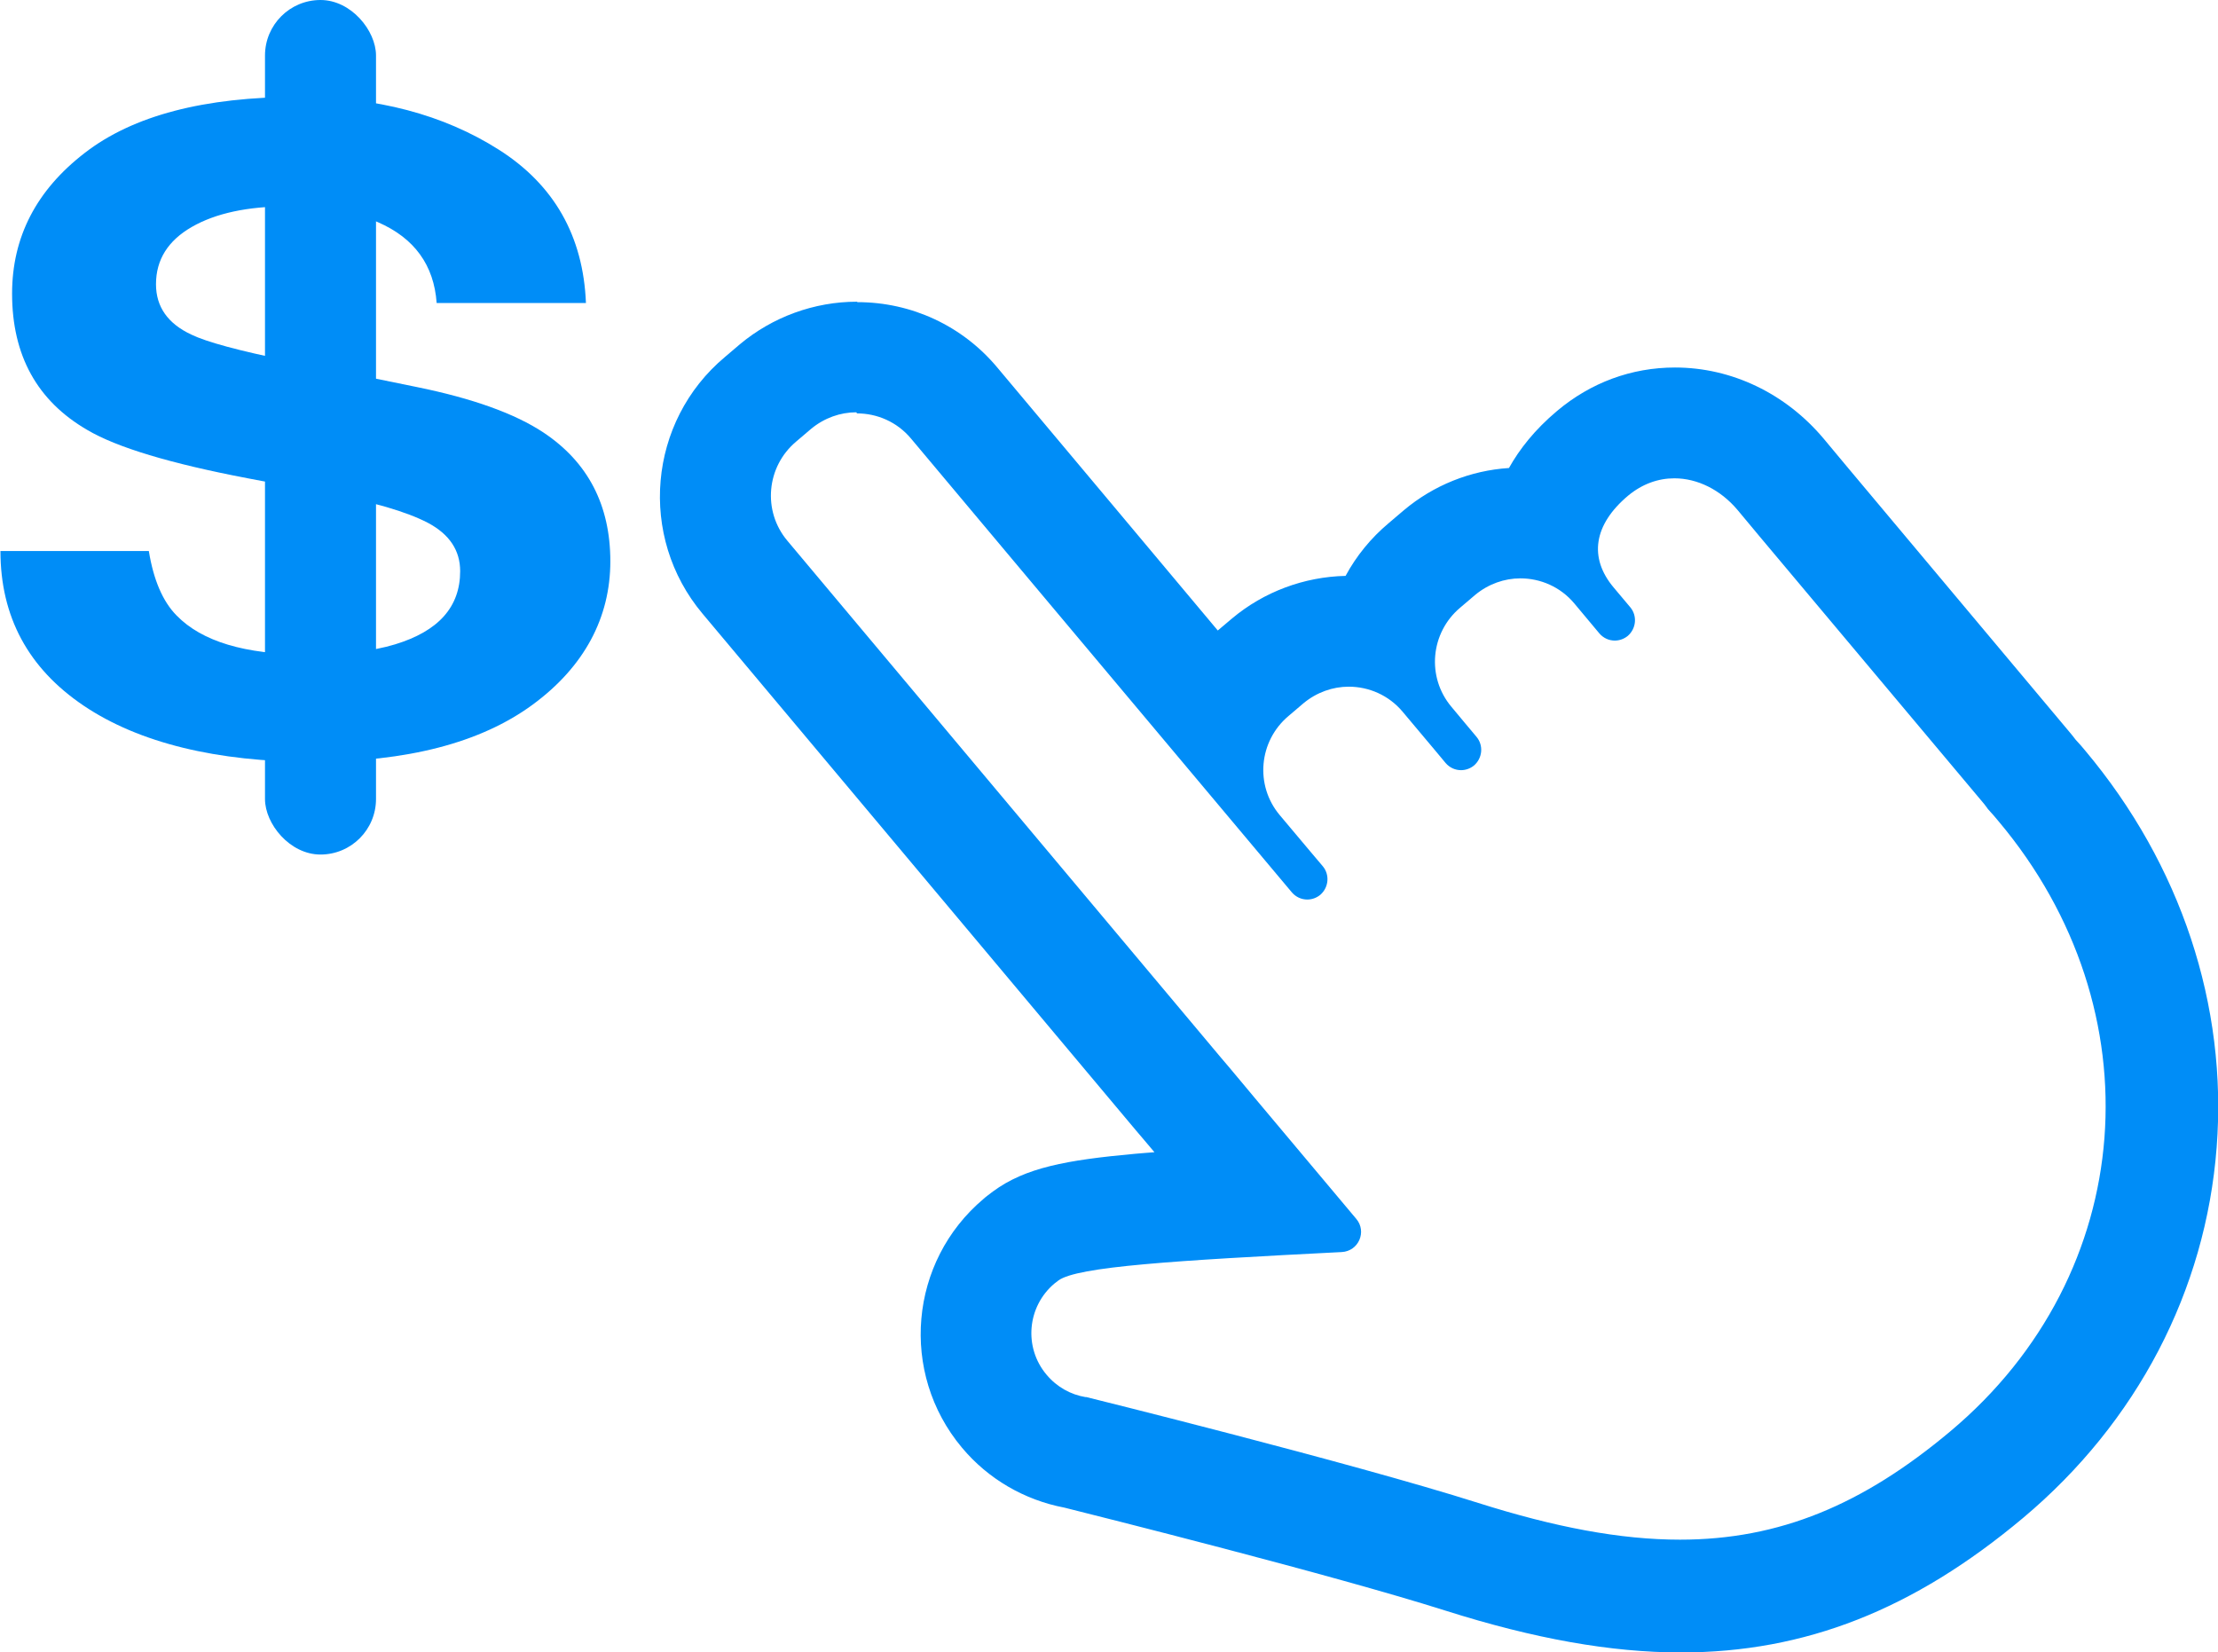
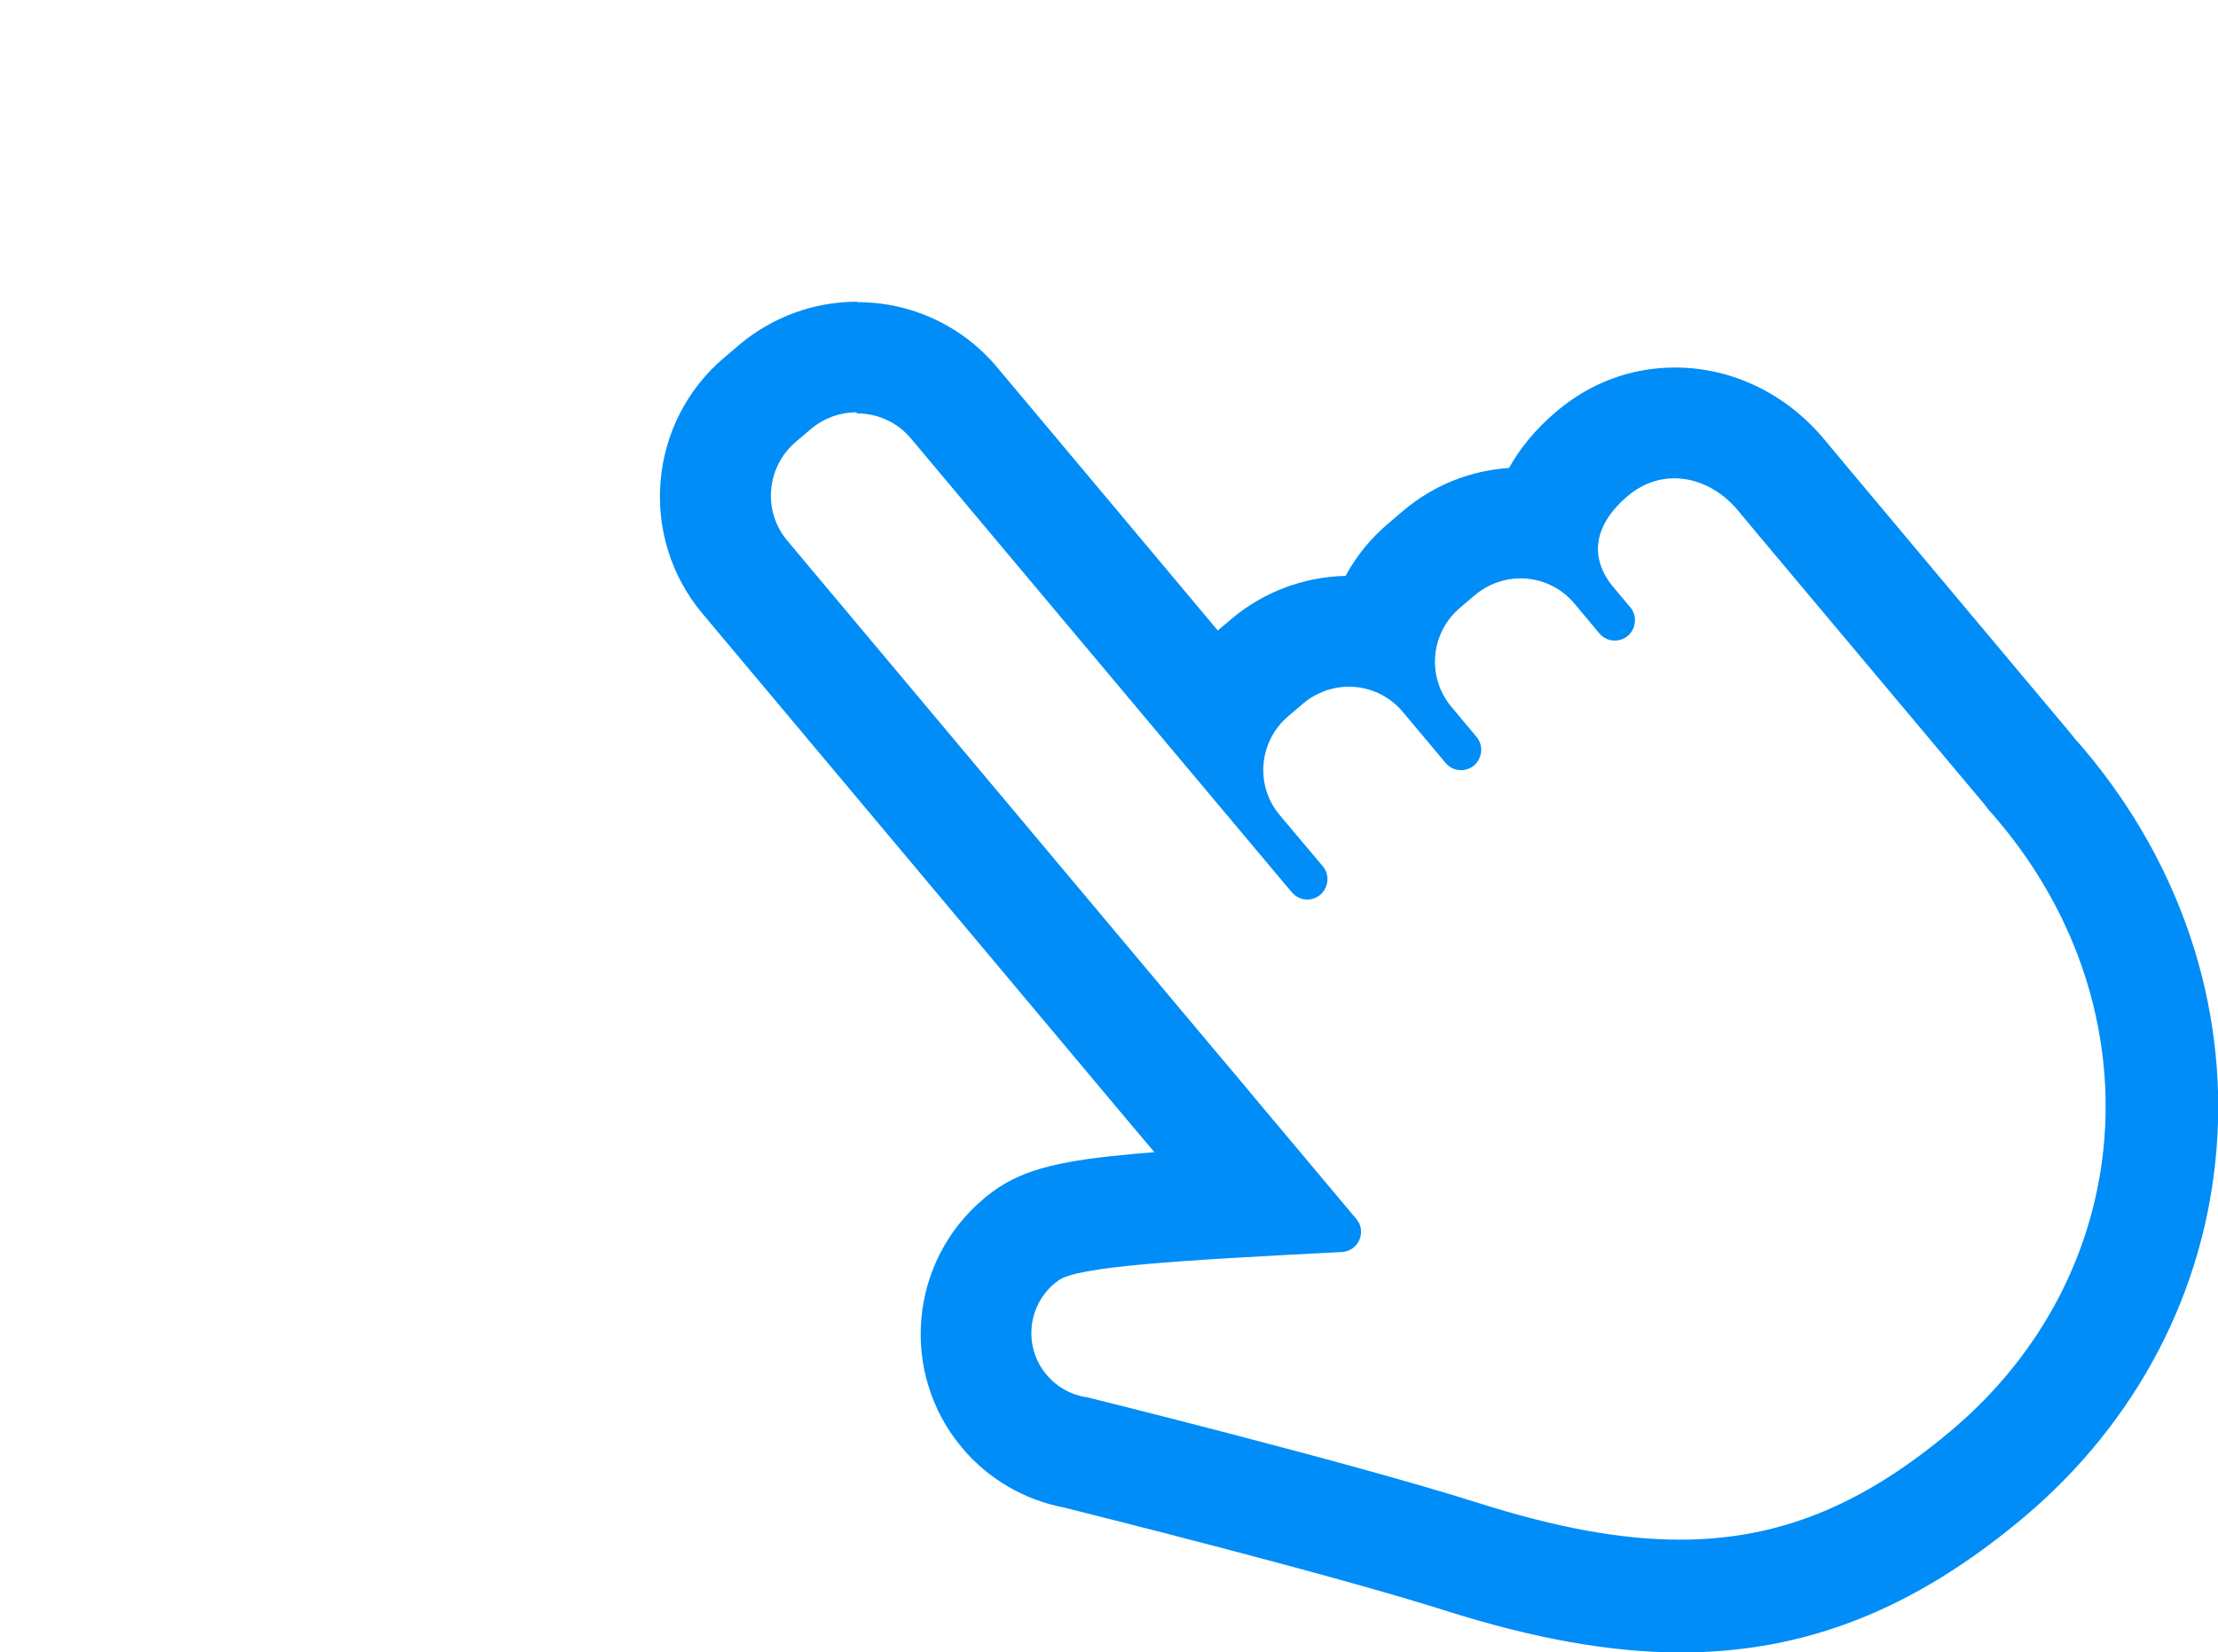
<svg xmlns="http://www.w3.org/2000/svg" id="Capa_2" viewBox="0 0 99.1 73.82">
  <defs>
    <style>.cls-1{fill:#008df7;}</style>
  </defs>
  <g id="Modo_de_aislamiento">
    <path class="cls-1" d="M38.29,18.47c.9,0,1.79.38,2.41,1.12l5.15,6.14,11.19,13.33.68.81c.18.21.43.32.69.32.2,0,.41-.07.58-.21h0c.38-.33.43-.9.11-1.28l-.55-.65-1.37-1.63c-1.12-1.33-.94-3.31.39-4.43l.67-.57c.59-.49,1.31-.74,2.02-.74.9,0,1.79.38,2.41,1.12l1.47,1.75.45.54c.18.21.43.32.69.32.2,0,.41-.07.58-.21h0c.38-.33.43-.9.11-1.28l-.52-.62-.6-.72c-1.12-1.33-.94-3.31.39-4.43l.67-.57c.59-.49,1.31-.74,2.02-.74.9,0,1.79.38,2.41,1.12l1.12,1.34c.18.21.43.32.69.32.2,0,.41-.07.58-.21h0c.38-.33.43-.9.11-1.28l-.74-.88c-1.12-1.33-.9-2.81.65-4.11.63-.52,1.34-.77,2.06-.77,1.03,0,2.06.51,2.82,1.41l1,1.2,10.03,11.95c.04.05.08.11.12.16.02.03.04.06.07.09.16.17.31.35.46.53,7.06,8.41,6.24,20.19-2.17,27.24-3.91,3.28-7.63,4.84-12.08,4.84-2.67,0-5.6-.56-9.01-1.64-5.74-1.82-17.51-4.73-17.51-4.73h-.04c-.66-.11-1.28-.45-1.74-1-1.03-1.22-.87-3.05.36-4.08l.17-.13c.84-.62,5.17-.89,12.66-1.27.75-.04,1.13-.91.65-1.48l-4.44-5.29-1.22-1.46-.4-.47-19.36-23.08c-1.12-1.33-.94-3.31.39-4.43l.67-.57c.59-.49,1.31-.74,2.02-.74M38.29,13.48h0c-1.91,0-3.77.68-5.23,1.9l-.67.57c-3.44,2.88-3.89,8.03-1,11.47l19.36,23.08.4.47.43.51c-.3.02-.59.05-.86.07-3.08.28-4.91.62-6.35,1.68l-.04.03-.04.03-.17.13-.09.07-.08.07c-3.33,2.8-3.77,7.78-.97,11.12,1.17,1.4,2.79,2.34,4.58,2.68,1.47.37,11.87,2.97,17.02,4.6,3.97,1.26,7.41,1.87,10.52,1.87,5.55,0,10.4-1.91,15.29-6.01,5.09-4.27,8.16-10.15,8.65-16.56.49-6.34-1.6-12.63-5.87-17.72-.13-.16-.27-.32-.43-.49-.08-.1-.15-.2-.23-.29l-10.02-11.95-1-1.2c-1.7-2.03-4.12-3.19-6.65-3.19-1.94,0-3.76.67-5.27,1.94-1,.84-1.68,1.71-2.15,2.55-1.72.11-3.37.77-4.7,1.89l-.67.57c-.8.67-1.45,1.47-1.93,2.36-1.85.04-3.65.71-5.07,1.9l-.64.54-4.71-5.62-5.15-6.14c-1.55-1.85-3.82-2.91-6.24-2.91h0Z" />
-     <path class="cls-1" d="M13.66,29.25c1.64,0,2.97-.15,3.99-.46,1.94-.59,2.91-1.67,2.91-3.27,0-.93-.48-1.65-1.44-2.16-.96-.5-2.47-.94-4.53-1.32l-3.52-.67c-3.46-.66-5.85-1.38-7.17-2.16-2.24-1.3-3.36-3.33-3.36-6.09,0-2.52,1.08-4.62,3.25-6.29,2.16-1.67,5.34-2.5,9.54-2.5,3.5,0,6.49.79,8.96,2.36,2.47,1.57,3.77,3.86,3.89,6.85h-6.67c-.12-1.69-.99-2.9-2.62-3.61-1.08-.47-2.43-.71-4.04-.71-1.79,0-3.22.31-4.28.92s-1.6,1.46-1.6,2.56c0,1.01.53,1.76,1.58,2.25.68.33,2.12.72,4.33,1.17l5.73,1.17c2.51.51,4.4,1.19,5.68,2.04,1.98,1.32,2.98,3.24,2.98,5.75s-1.16,4.71-3.48,6.41-5.6,2.55-9.84,2.55-7.73-.84-10.21-2.51c-2.48-1.67-3.72-3.98-3.72-6.91h6.63c.21,1.29.62,2.25,1.24,2.88,1.13,1.16,3.06,1.74,5.79,1.74Z" />
-     <rect class="cls-1" x="11.84" y="0" width="4.96" height="38.18" rx="2.48" ry="2.48" />
  </g>
</svg>